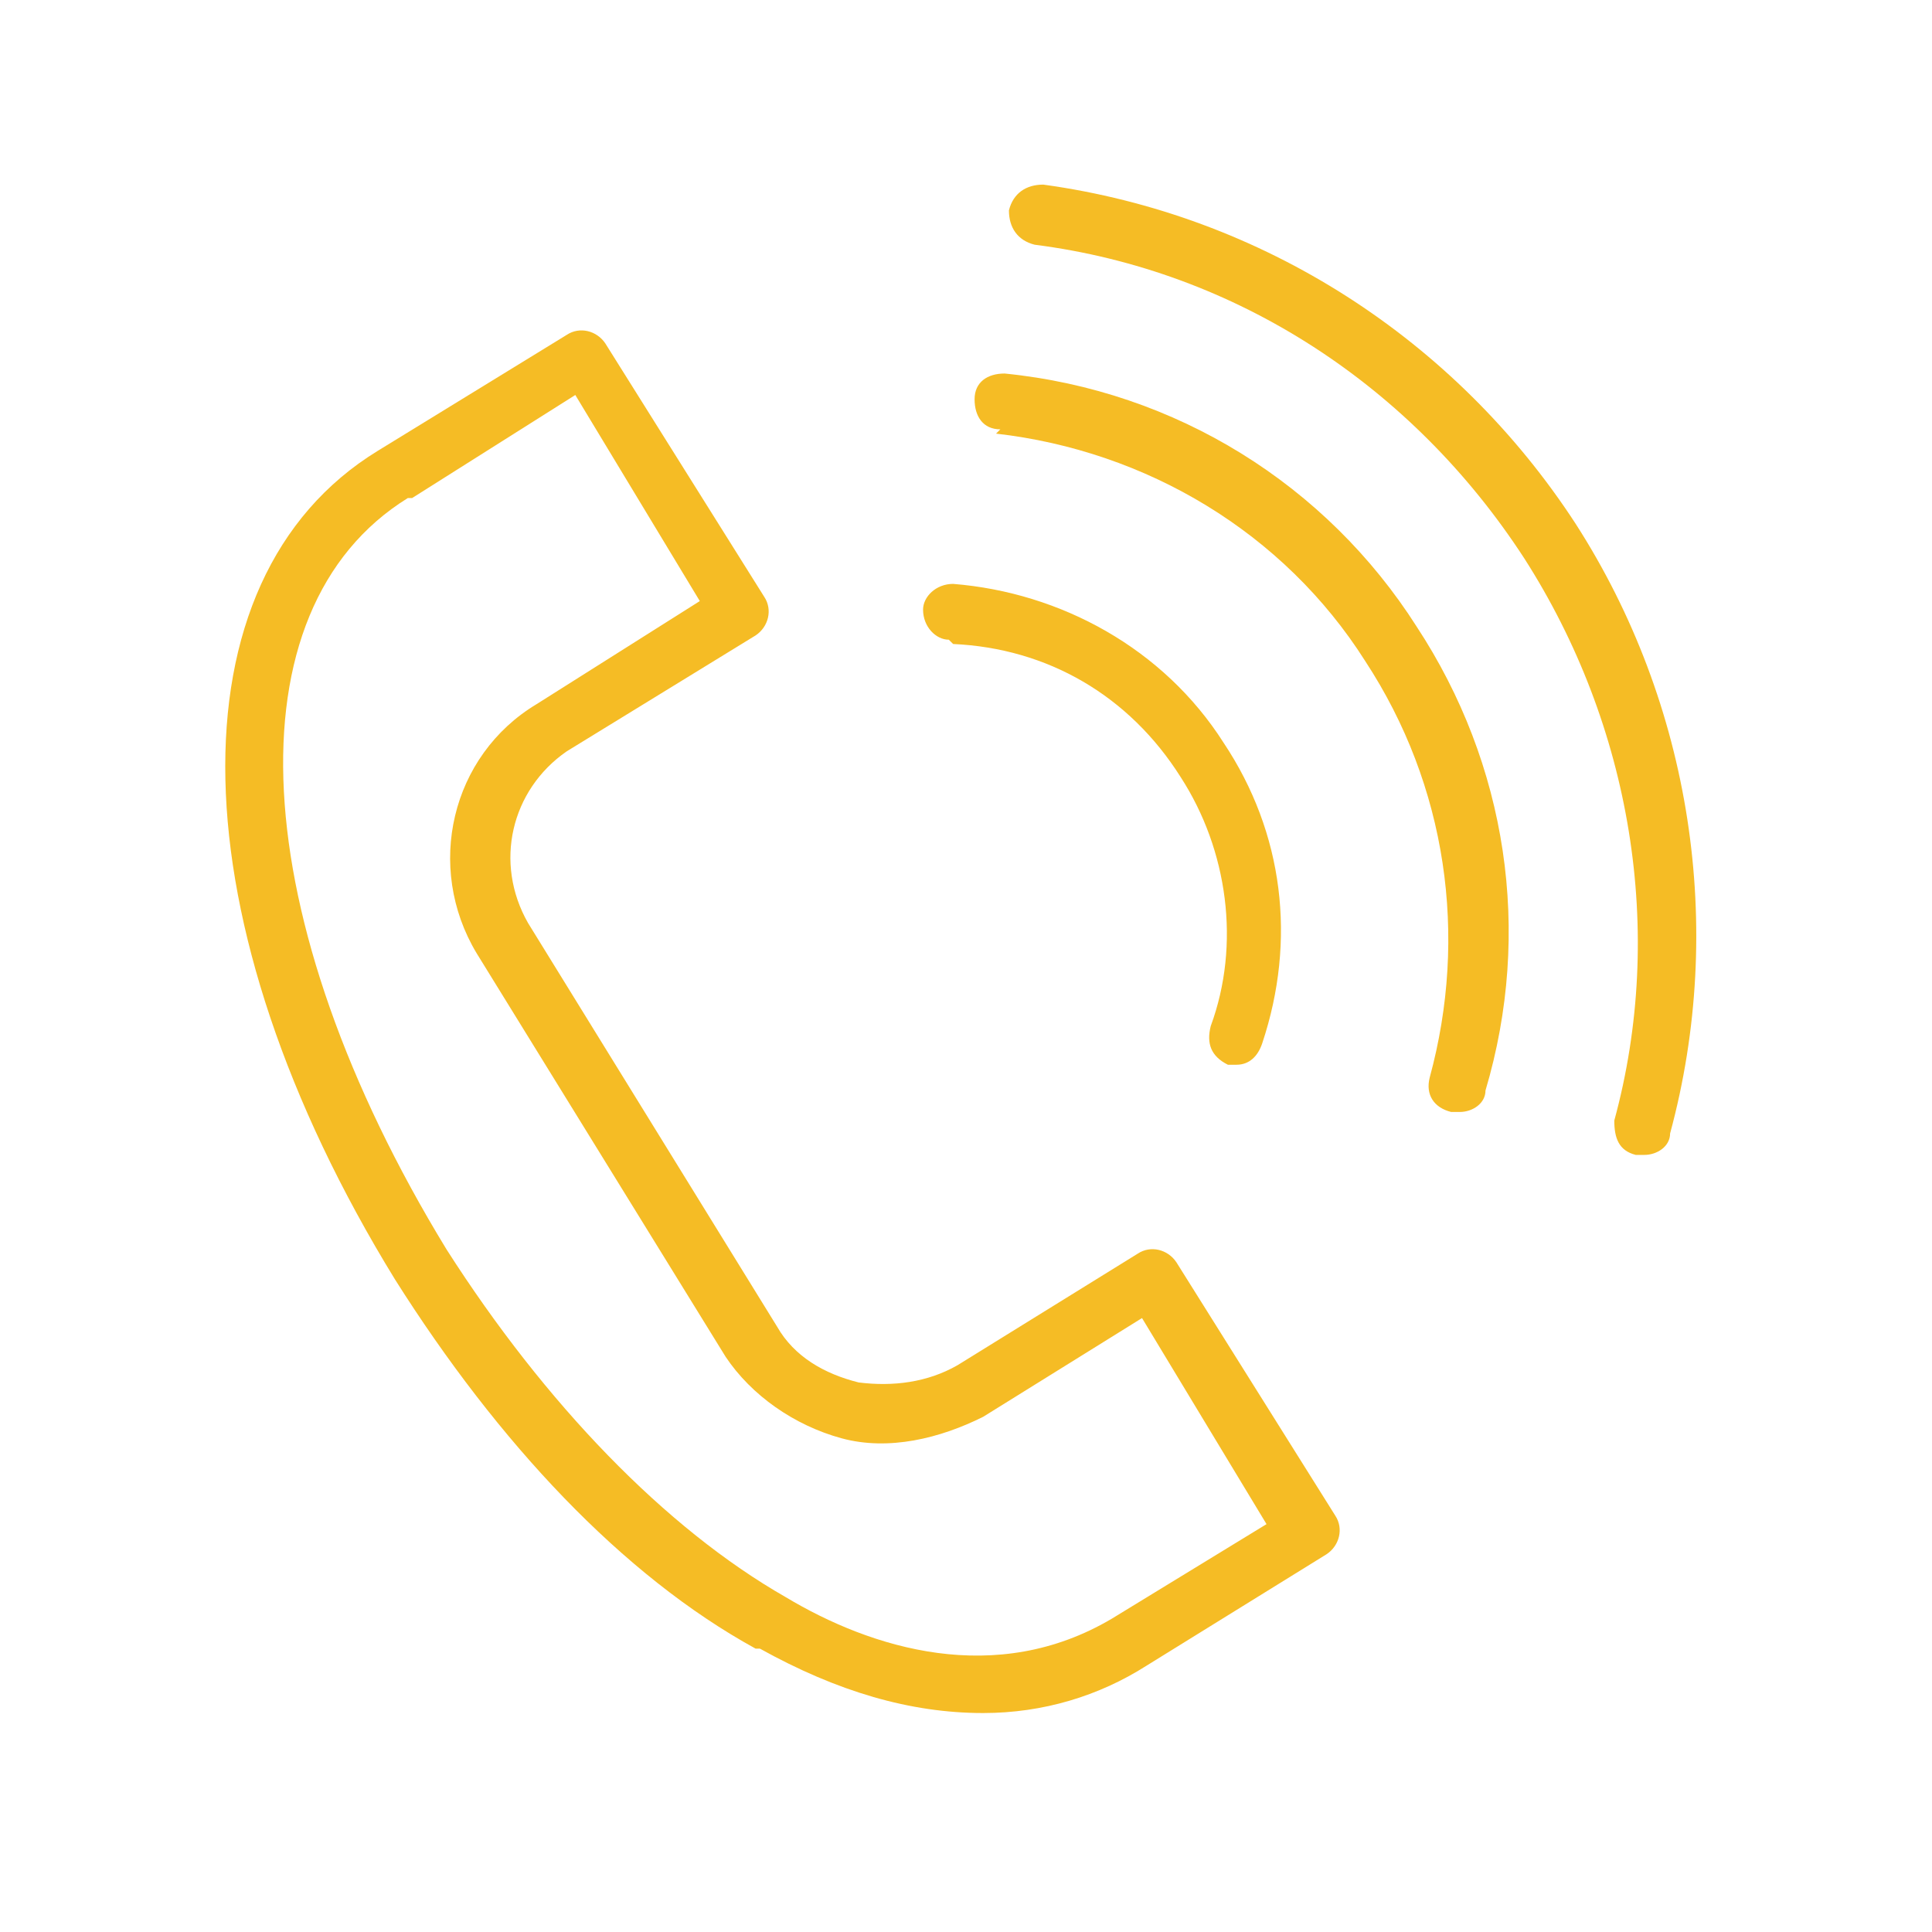
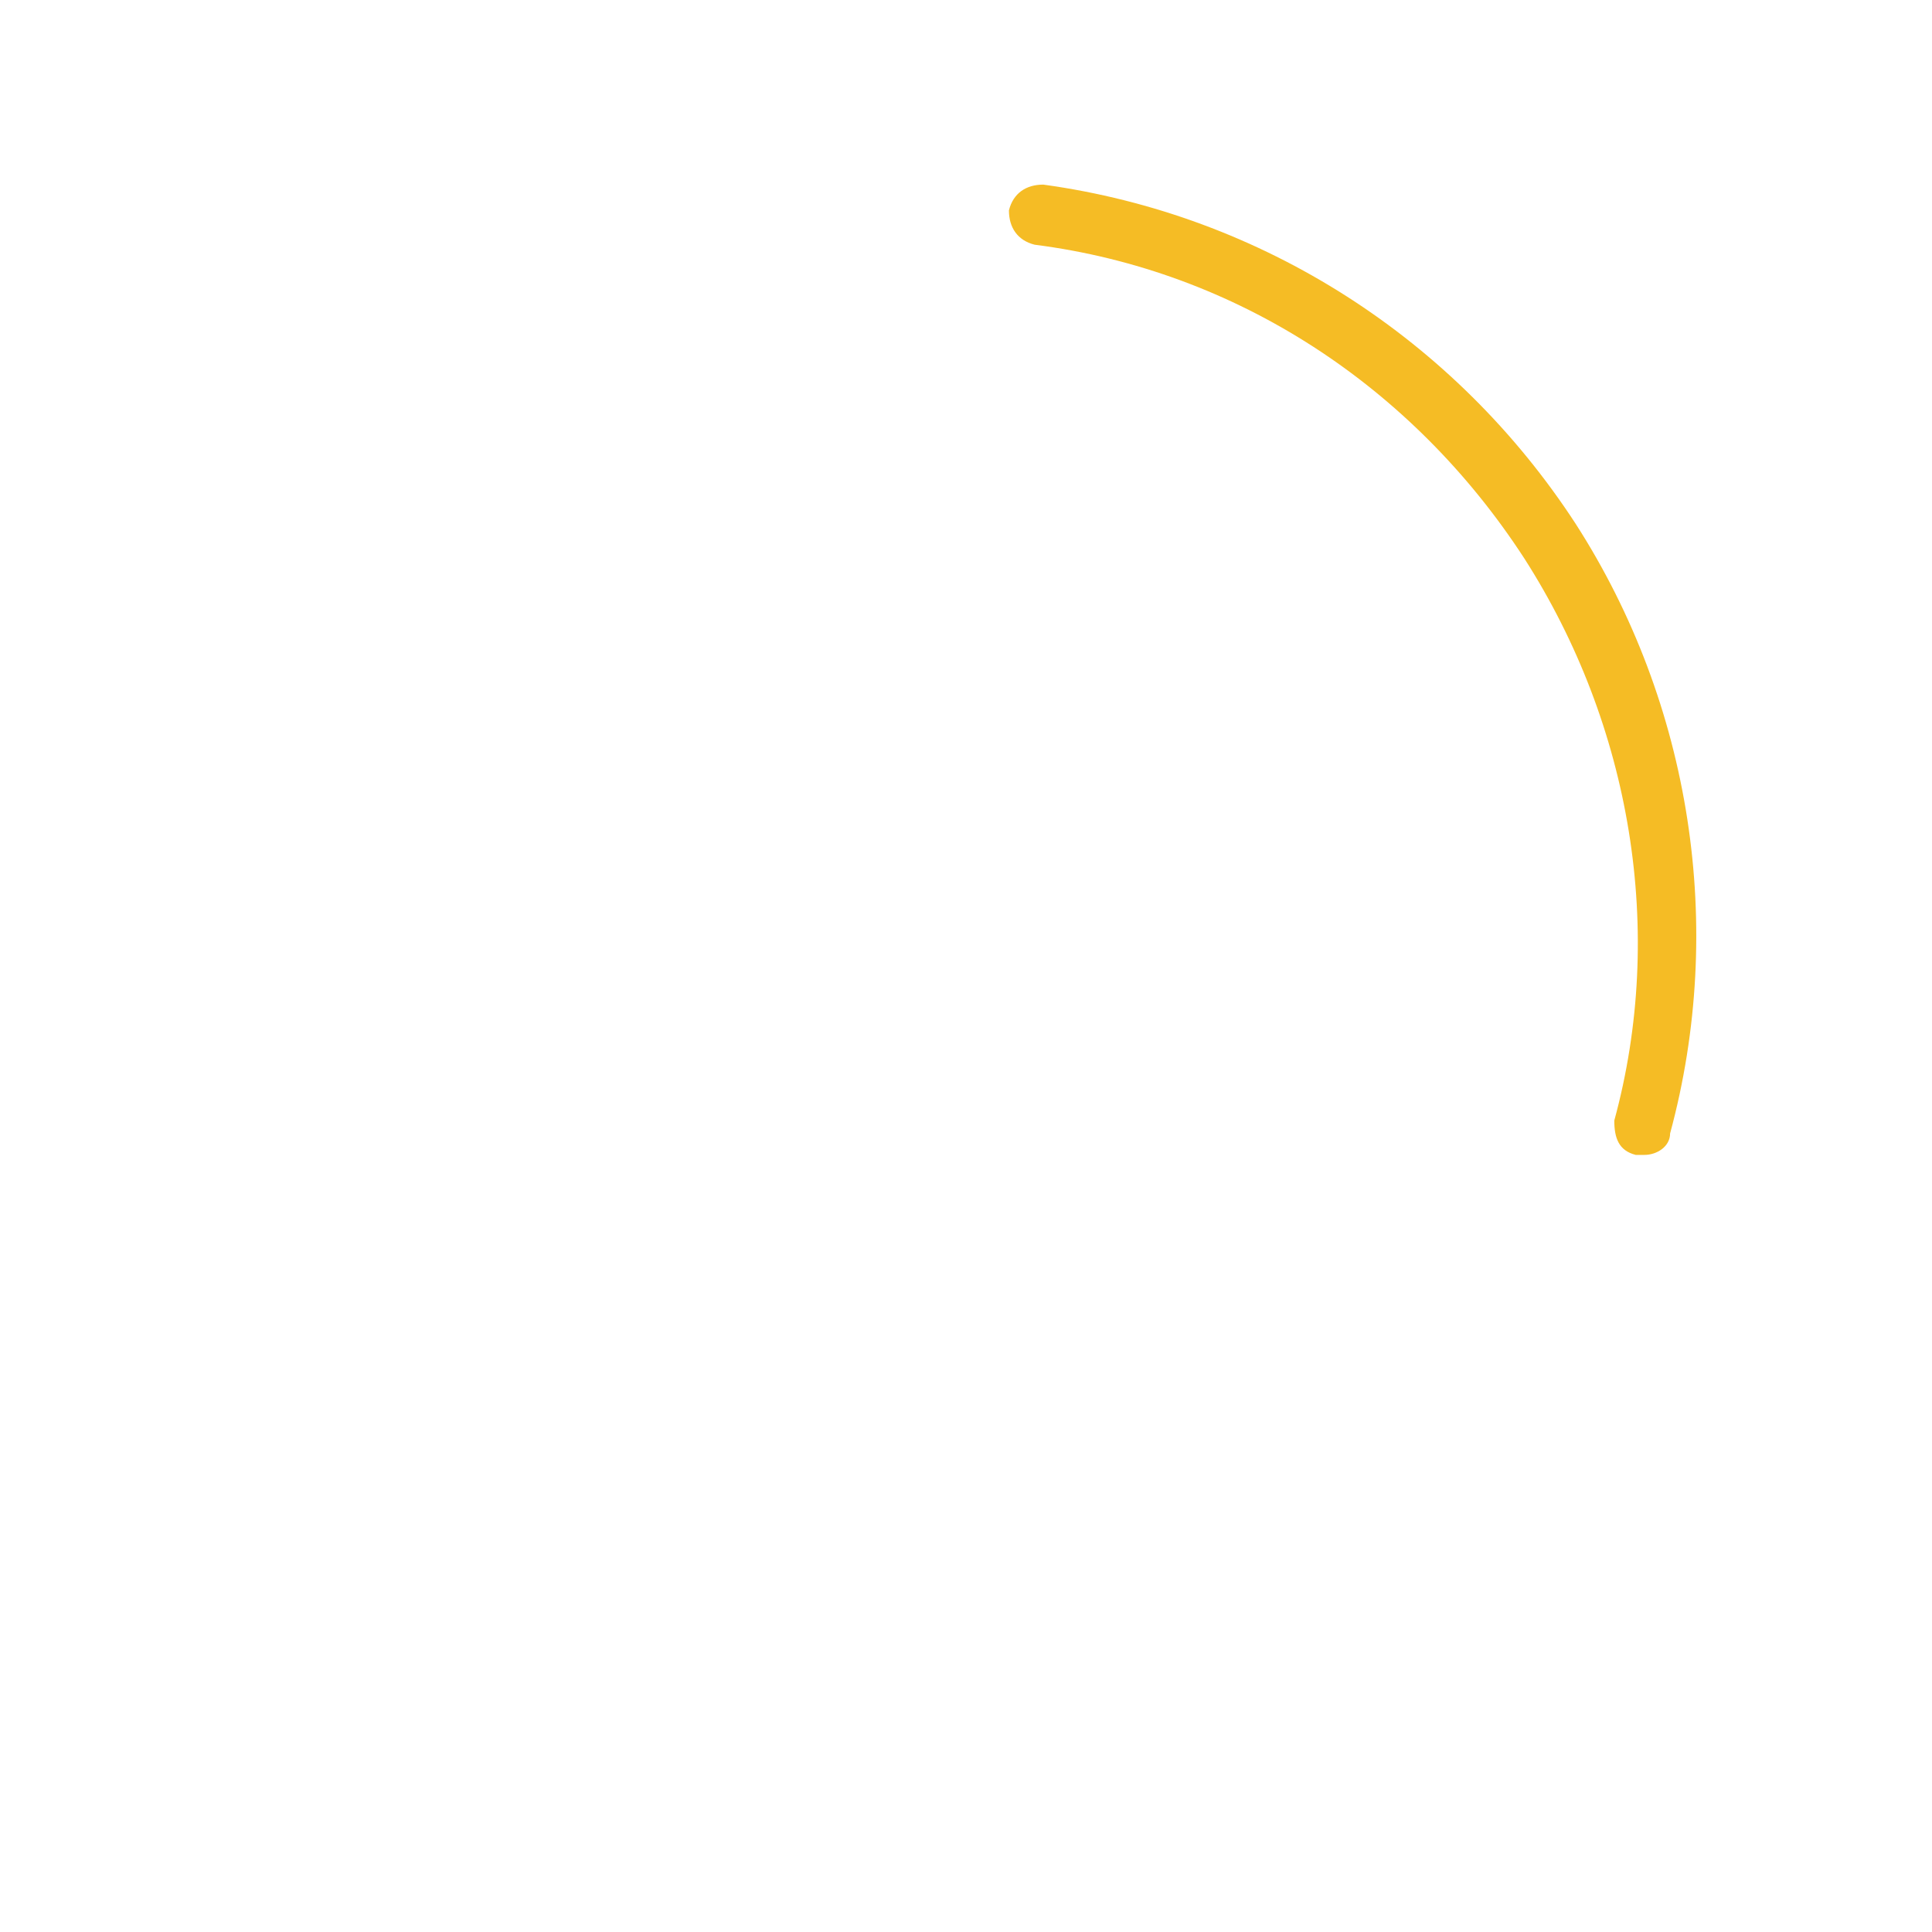
<svg xmlns="http://www.w3.org/2000/svg" id="_Слой_1" data-name="Слой_1" version="1.1" viewBox="0 0 45 45">
  <defs>
    <style> .st0 { fill: #f5bc25; } </style>
  </defs>
-   <path class="st0" d="M17.7,38.4c1.8,1,3.5,1.5,5.2,1.5,1.4,0,2.7-.4,3.8-1.1l4.2-2.6c.3-.2.4-.6.2-.9,0,0,0,0,0,0l-3.7-5.9c-.2-.3-.6-.4-.9-.2l-4.2,2.6c-.7.4-1.5.5-2.3.4-.8-.2-1.5-.6-1.9-1.3l-5.8-9.4c-.8-1.4-.4-3.1.9-4h0s4.4-2.7,4.4-2.7c.3-.2.4-.6.2-.9l-3.7-5.9c-.2-.3-.6-.4-.9-.2,0,0,0,0,0,0l-4.4,2.7c-4.9,3-4.7,11,.4,19.3,2.4,3.8,5.3,6.9,8.4,8.6ZM9.6,11.6l3.8-2.4,2.9,4.8-3.8,2.4h0c-2,1.2-2.6,3.8-1.4,5.8l5.8,9.4c.6.9,1.6,1.6,2.7,1.9,1.1.3,2.3,0,3.3-.5l3.7-2.3,2.9,4.8-3.6,2.2c-2.7,1.6-5.6.7-7.6-.5-2.8-1.6-5.6-4.5-7.9-8.1-4.7-7.7-5.1-14.9-.9-17.5ZM22.2,15c2.2.1,4.1,1.2,5.3,3.1,1.1,1.7,1.4,3.9.7,5.8-.1.4,0,.7.4.9,0,0,.1,0,.2,0,.3,0,.5-.2.6-.5.8-2.4.5-4.9-.9-7-1.4-2.2-3.8-3.5-6.3-3.7-.4,0-.7.3-.7.6,0,.4.3.7.6.7,0,0,0,0,0,0Z" />
-   <path class="st0" d="M23.2,10.1c3.5.4,6.7,2.3,8.6,5.3,1.9,2.9,2.4,6.4,1.5,9.7-.1.4.1.7.5.8,0,0,.1,0,.2,0,.3,0,.6-.2.6-.5,1.1-3.7.5-7.6-1.6-10.8-2.1-3.3-5.6-5.5-9.6-5.9-.4,0-.7.2-.7.6s.2.7.6.7Z" />
  <path class="st0" d="M24.1,5.7c4.7.6,8.8,3.3,11.4,7.3,2.5,3.9,3.3,8.7,2.1,13.1,0,.4.1.7.5.8,0,0,.1,0,.2,0,.3,0,.6-.2.6-.5,1.3-4.8.5-10-2.2-14.2-2.8-4.3-7.3-7.2-12.4-7.9-.4,0-.7.2-.8.6,0,.4.2.7.6.8,0,0,0,0,0,0Z" />
</svg>